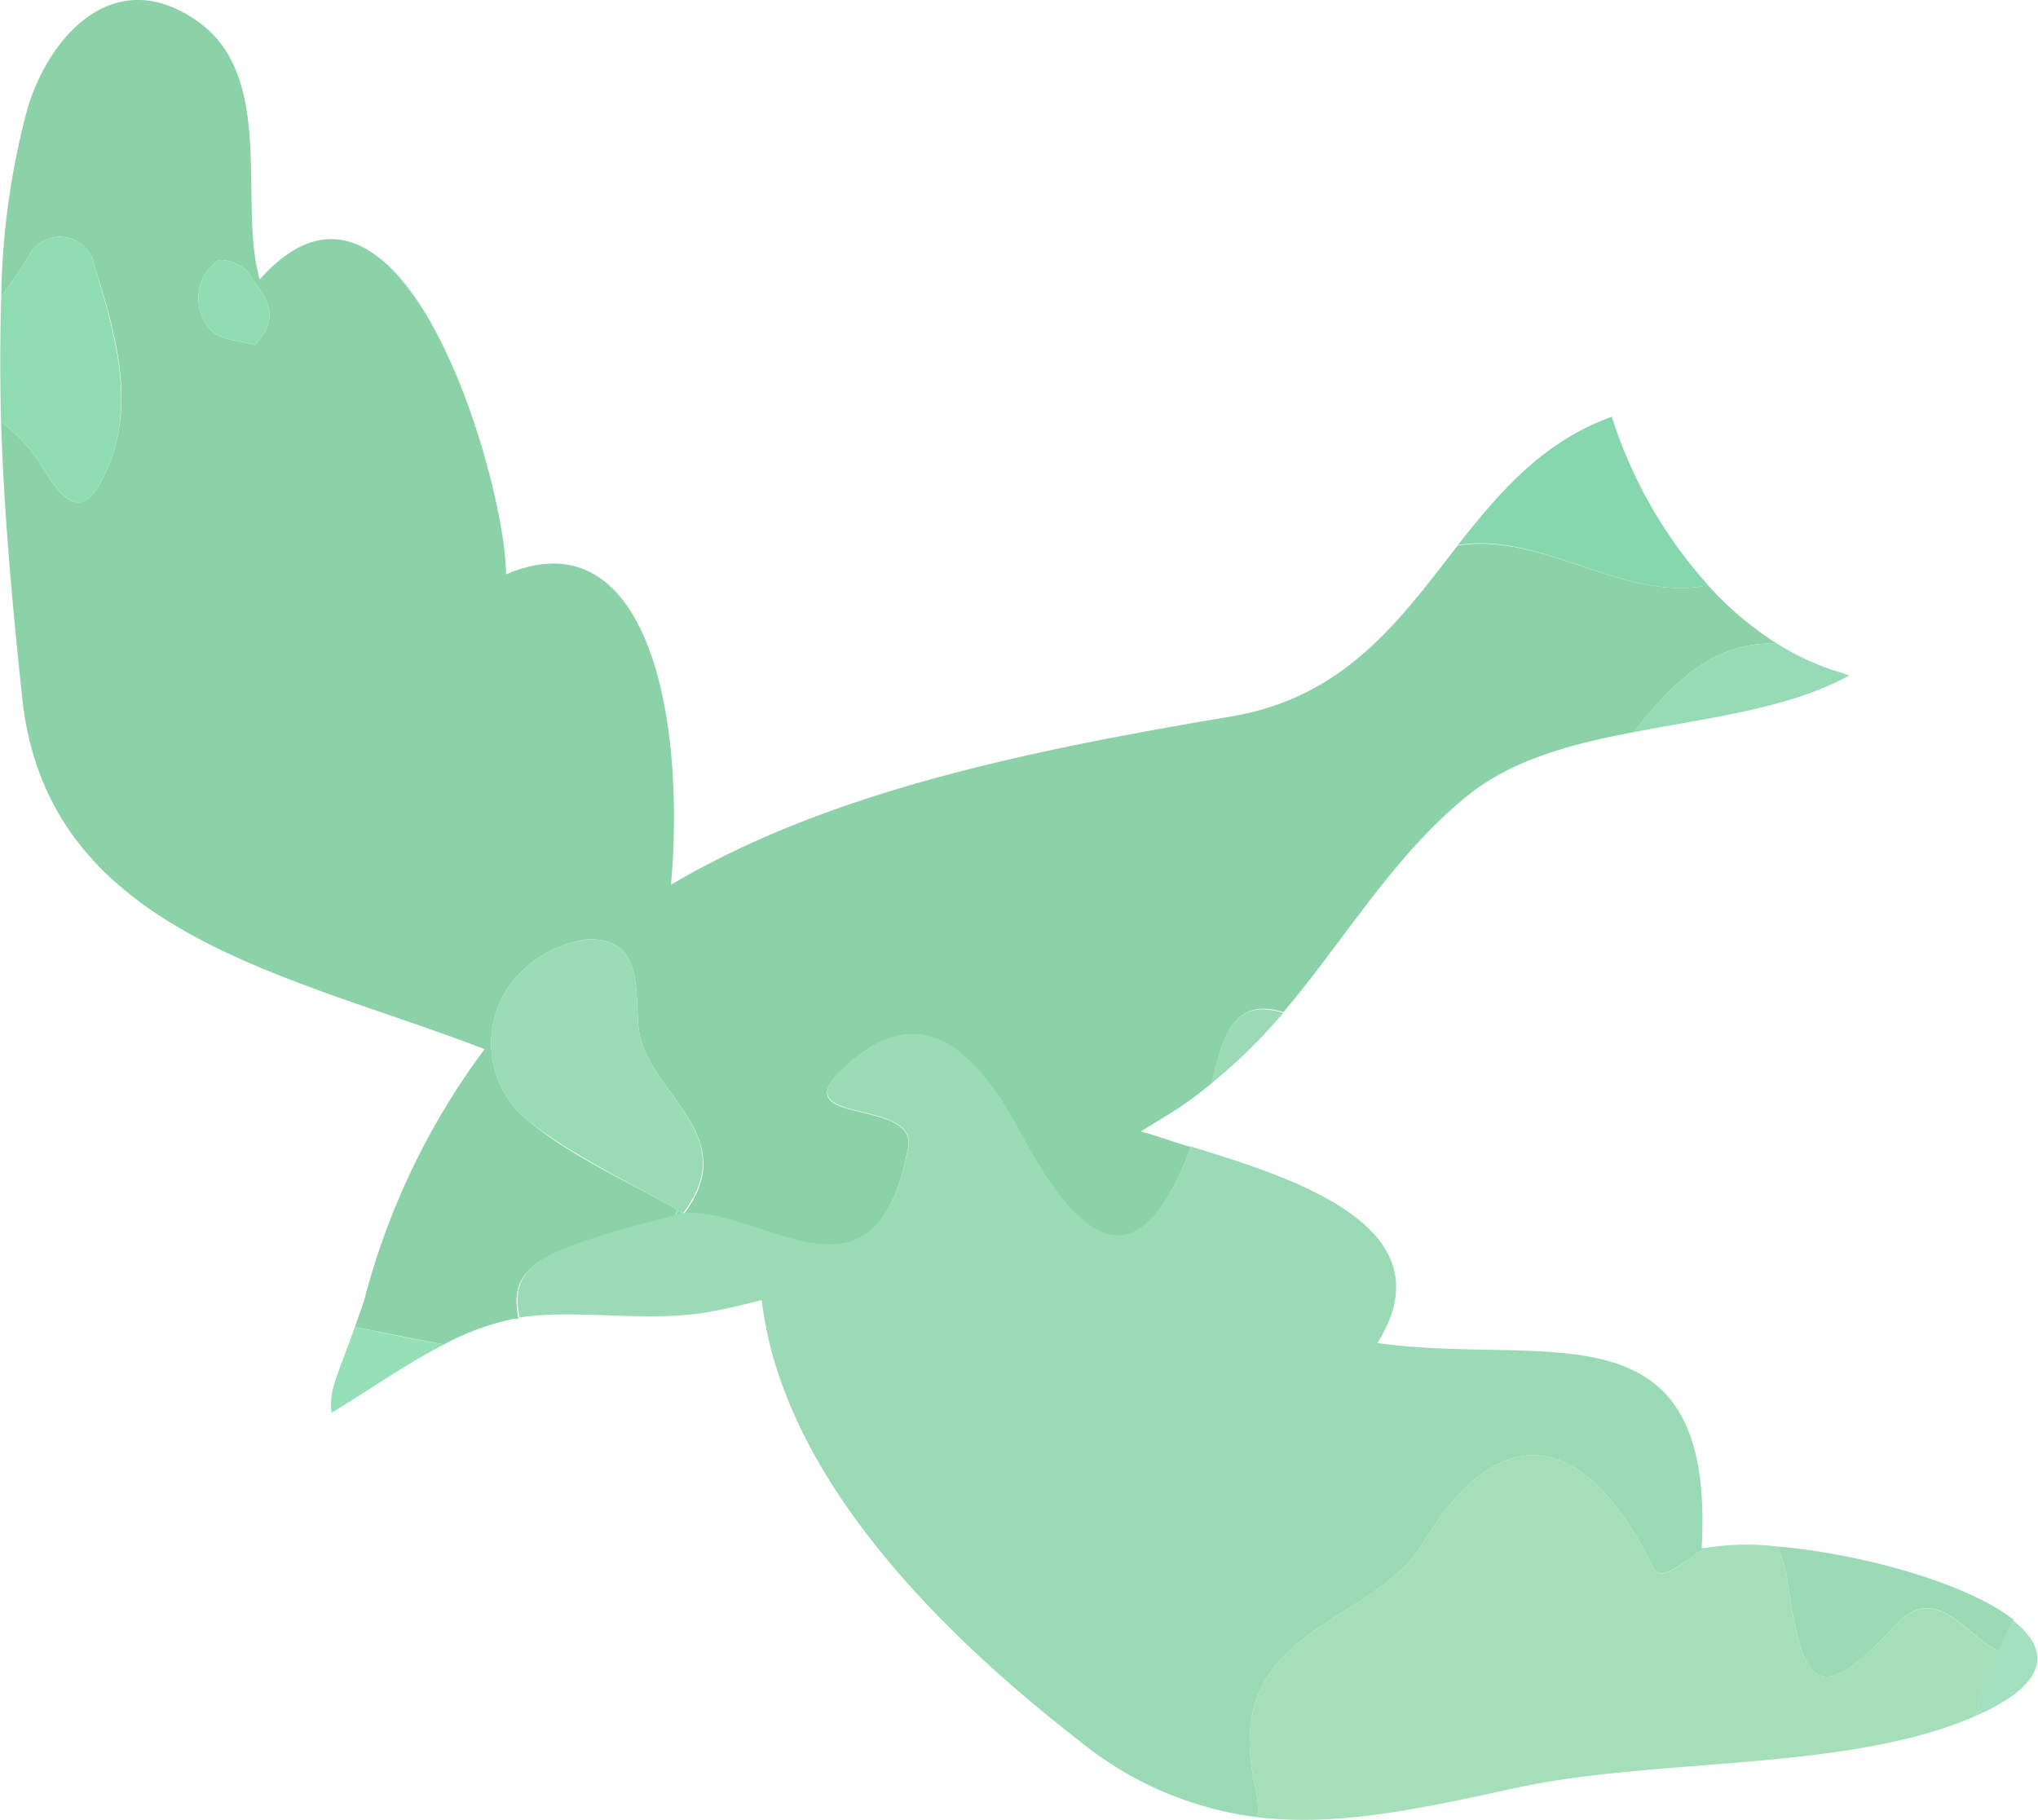
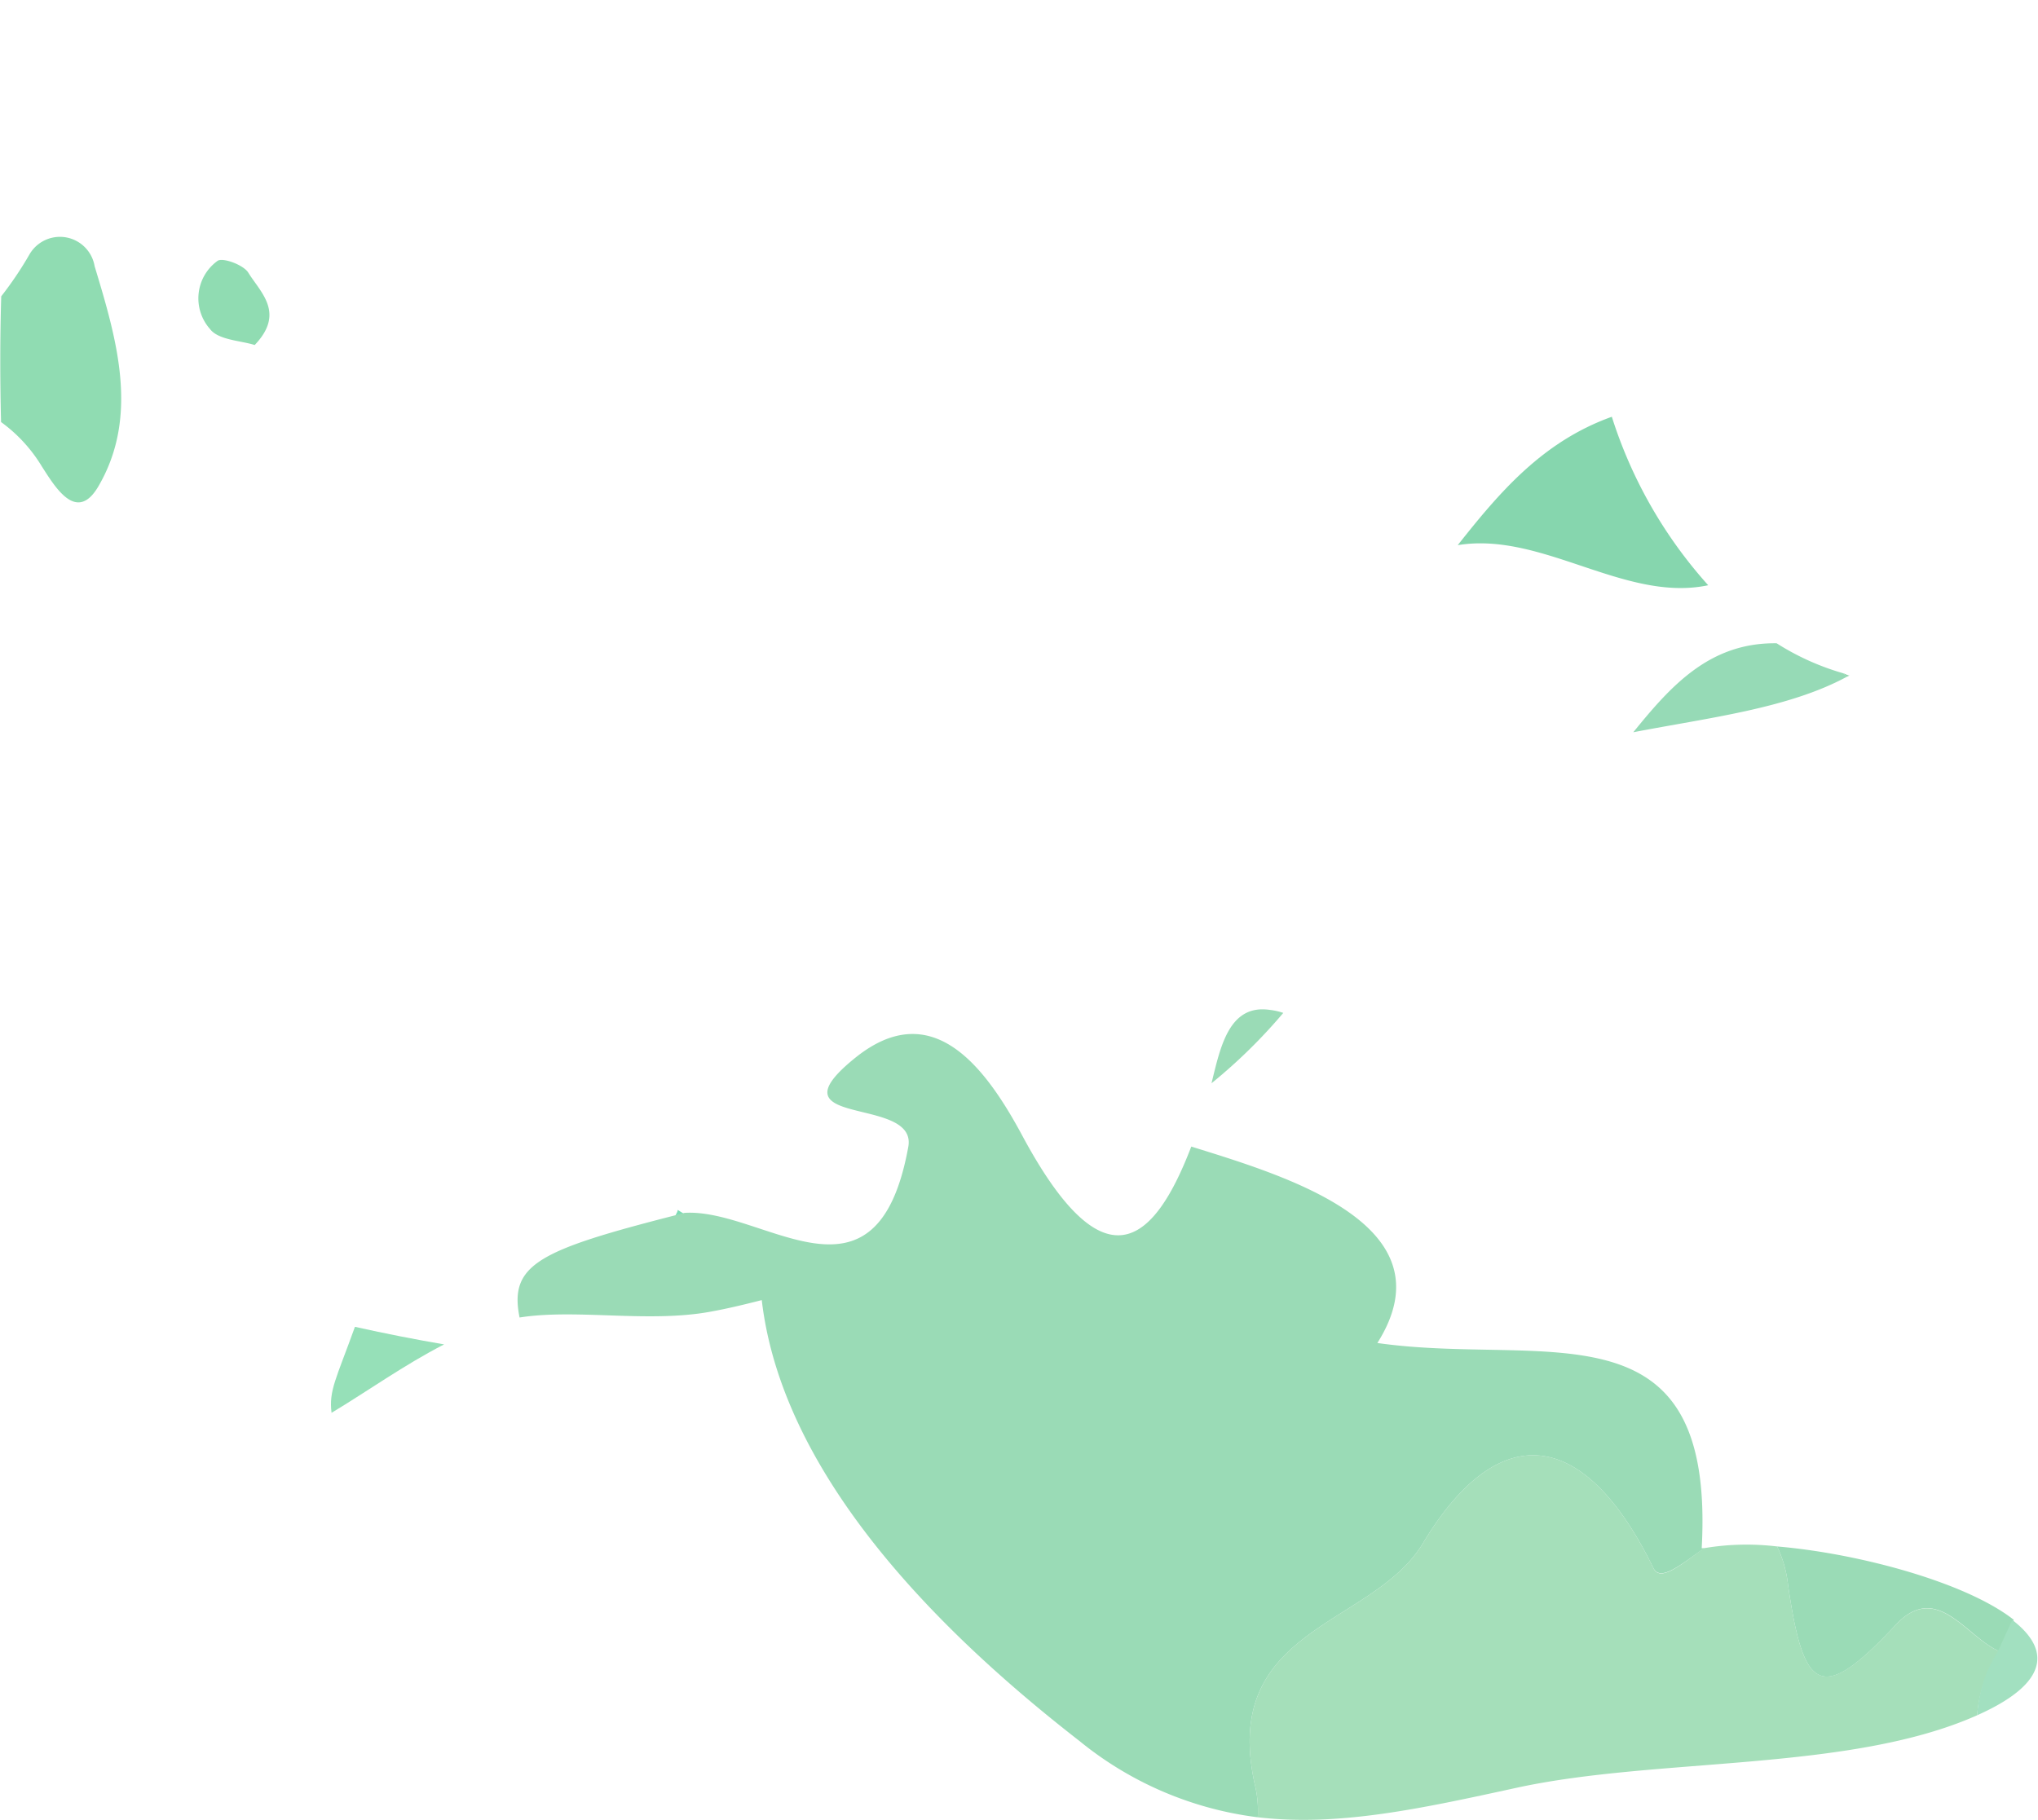
<svg xmlns="http://www.w3.org/2000/svg" width="115.87" height="103.48" viewBox="0 0 115.87 103.48">
  <defs>
    <style>.a{fill:#7cddb5;}.b{fill:#96e0b8;}.c{fill:#a5dfba;}.d{fill:#8cd2a8;}.e{fill:#9adbb6;}.f{fill:#a2e0c0;}.g{fill:#90dcb2;}.h{fill:#86d6ae;}.i{fill:#96dab6;}</style>
  </defs>
  <path class="a" d="M38.53,68.8c0,.12-.09.22-.13.33l.46-.12v0Z" />
  <path class="b" d="M18.85,80.34c2-1.2,4.17-2.75,6.4-3.89-1.63-.28-3.33-.61-5.07-1C19.11,78.42,18.69,79.07,18.85,80.34Z" />
  <path class="c" d="M86.24,101.66c8-1.74,18.93-.89,26.17-4.12a7.62,7.62,0,0,1,1.26-3.64c-1.91-.81-3.54-4-5.89-1.5-4.28,4.59-5.24,3.77-6.12-2.26a6.81,6.81,0,0,0-.62-2.2,14.53,14.53,0,0,0-4.17.1C95.55,89,94.37,90,94,89.16,90,81,85.11,80.75,80.9,87.76c-2.85,4.75-11.54,4.74-9.56,13.71a6.34,6.34,0,0,1,.17,1.87C76.11,103.88,80.82,102.84,86.24,101.66Z" />
-   <path class="d" d="M38.4,69.13c0-.11.09-.21.13-.33-2.88-1.64-6-3-8.52-5.08a5.69,5.69,0,0,1-1.25-7.37,6.58,6.58,0,0,1,4.62-2.93c3.38-.12,2.66,3.27,2.95,5.2.54,3.57,5.9,5.93,2.58,10.38,4.51-.28,10.92,6.14,12.72-3.75.54-3-8.07-1-3-5.08,4.29-3.44,7.28.33,9.44,4.36,4.67,8.72,7.49,6.34,9.65.7-.59-.18-1.15-.35-1.62-.51s-.84-.27-1.24-.38c.72-.44,1.44-.88,2.13-1.32a22.9,22.9,0,0,0,1.9-1.42c.51-2.08,1-4.52,3.33-4.21a3.47,3.47,0,0,1,.75.17c3.5-4.14,6.22-8.85,10.4-12.26,2.5-2.06,5.93-3,9.5-3.66C95,39,97.2,36.53,101,36.58a18.76,18.76,0,0,1-3.89-3.3c-4.73,1-9.44-3.07-14.24-2.25-3.26,4.18-6.34,8.6-12.86,9.71-11.9,2-23,4.33-31.86,9.57.87-10-1.52-21-9.38-17.65,0-5.21-5.92-25.89-14-16.77-1.25-4.25.94-11.45-3.47-14.63-4.68-3.37-8.42.62-9.72,4.85A43.63,43.63,0,0,0,.07,16.85a20.2,20.2,0,0,0,1.61-2.39,2,2,0,0,1,3.7.68c1.29,4.1,2.55,8.47.24,12.47-1.27,2.2-2.49.08-3.25-1.1A8.6,8.6,0,0,0,.06,24c.18,5.67.74,11.29,1.2,15.66,1.41,13.45,15.2,15.72,26.29,20A41.17,41.17,0,0,0,20.69,74l-.51,1.45c1.74.37,3.44.7,5.07,1A14.44,14.44,0,0,1,29.2,75l.28,0C28.87,71.94,30.58,71.17,38.4,69.13ZM14.48,19.62c-.77-.25-2.07-.28-2.54-.91a2.63,2.63,0,0,1,.42-3.87c.28-.22,1.49.22,1.76.67C14.82,16.64,16.22,17.8,14.48,19.62Z" />
-   <path class="d" d="M38.86,69h0l0,0Z" />
  <path class="e" d="M68.88,61.6a30.56,30.56,0,0,0,4.08-4,3.47,3.47,0,0,0-.75-.17C69.88,57.08,69.39,59.52,68.88,61.6Z" />
  <path class="e" d="M80.9,87.76C85.11,80.75,90,81,94,89.16c.39.82,1.57-.19,2.89-1.12l-.14,0c.78-14.22-8.92-10.31-18.44-11.67,4.23-6.7-5.12-9.47-10.58-11.17-2.16,5.64-5,8-9.65-.7-2.16-4-5.15-7.8-9.44-4.36-5.06,4.07,3.55,2.11,3,5.08-1.8,9.89-8.21,3.47-12.72,3.75h0l-.46.12c-7.82,2-9.53,2.81-8.92,5.83,3.23-.51,7.31.32,10.85-.33,1-.18,1.94-.41,2.92-.66C44.5,84.14,53.79,93.11,61.37,99a19.93,19.93,0,0,0,10.14,4.34,6.34,6.34,0,0,0-.17-1.87C69.36,92.5,78.05,92.51,80.9,87.76Z" />
  <path class="e" d="M107.78,92.4c2.35-2.52,4,.69,5.89,1.5.27-.6.54-1.19.82-1.79-2.72-2.14-8.85-3.78-13.45-4.17a6.81,6.81,0,0,1,.62,2.2C102.54,96.17,103.5,97,107.78,92.4Z" />
  <path class="f" d="M112.41,97.54h0c4.19-1.87,4.12-3.79,2-5.42-.28.6-.55,1.19-.82,1.79A7.62,7.62,0,0,0,112.41,97.54Z" />
  <path class="g" d="M2.37,26.51c.76,1.18,2,3.3,3.25,1.1,2.31-4,1-8.37-.24-12.47a2,2,0,0,0-3.7-.68A20.2,20.2,0,0,1,.07,16.85C0,19.19,0,21.59.06,24A8.6,8.6,0,0,1,2.37,26.51Z" />
  <path class="h" d="M97.12,33.28a26.11,26.11,0,0,1-5.48-9.58C87.7,25.11,85.25,28,82.88,31,87.68,30.21,92.39,34.28,97.12,33.28Z" />
  <path class="i" d="M92.86,41.64c4.3-.83,8.81-1.35,12.15-3.16l-.2-.19a14.47,14.47,0,0,1-3.8-1.71C97.2,36.53,95,39,92.86,41.64Z" />
-   <path class="e" d="M36.33,58.62c-.29-1.93.43-5.32-2.95-5.2a6.58,6.58,0,0,0-4.62,2.93A5.69,5.69,0,0,0,30,63.72c2.57,2,5.64,3.44,8.52,5.08l.32.18,0,0h0C42.23,64.55,36.87,62.19,36.33,58.62Z" />
  <path class="g" d="M14.12,15.51c-.27-.45-1.48-.89-1.76-.67a2.63,2.63,0,0,0-.42,3.87c.47.63,1.77.66,2.54.91C16.22,17.8,14.82,16.64,14.12,15.51Z" />
  <path class="d" d="M105.15,38.41c-.12,0-.23-.09-.34-.12l.2.19Z" />
</svg>